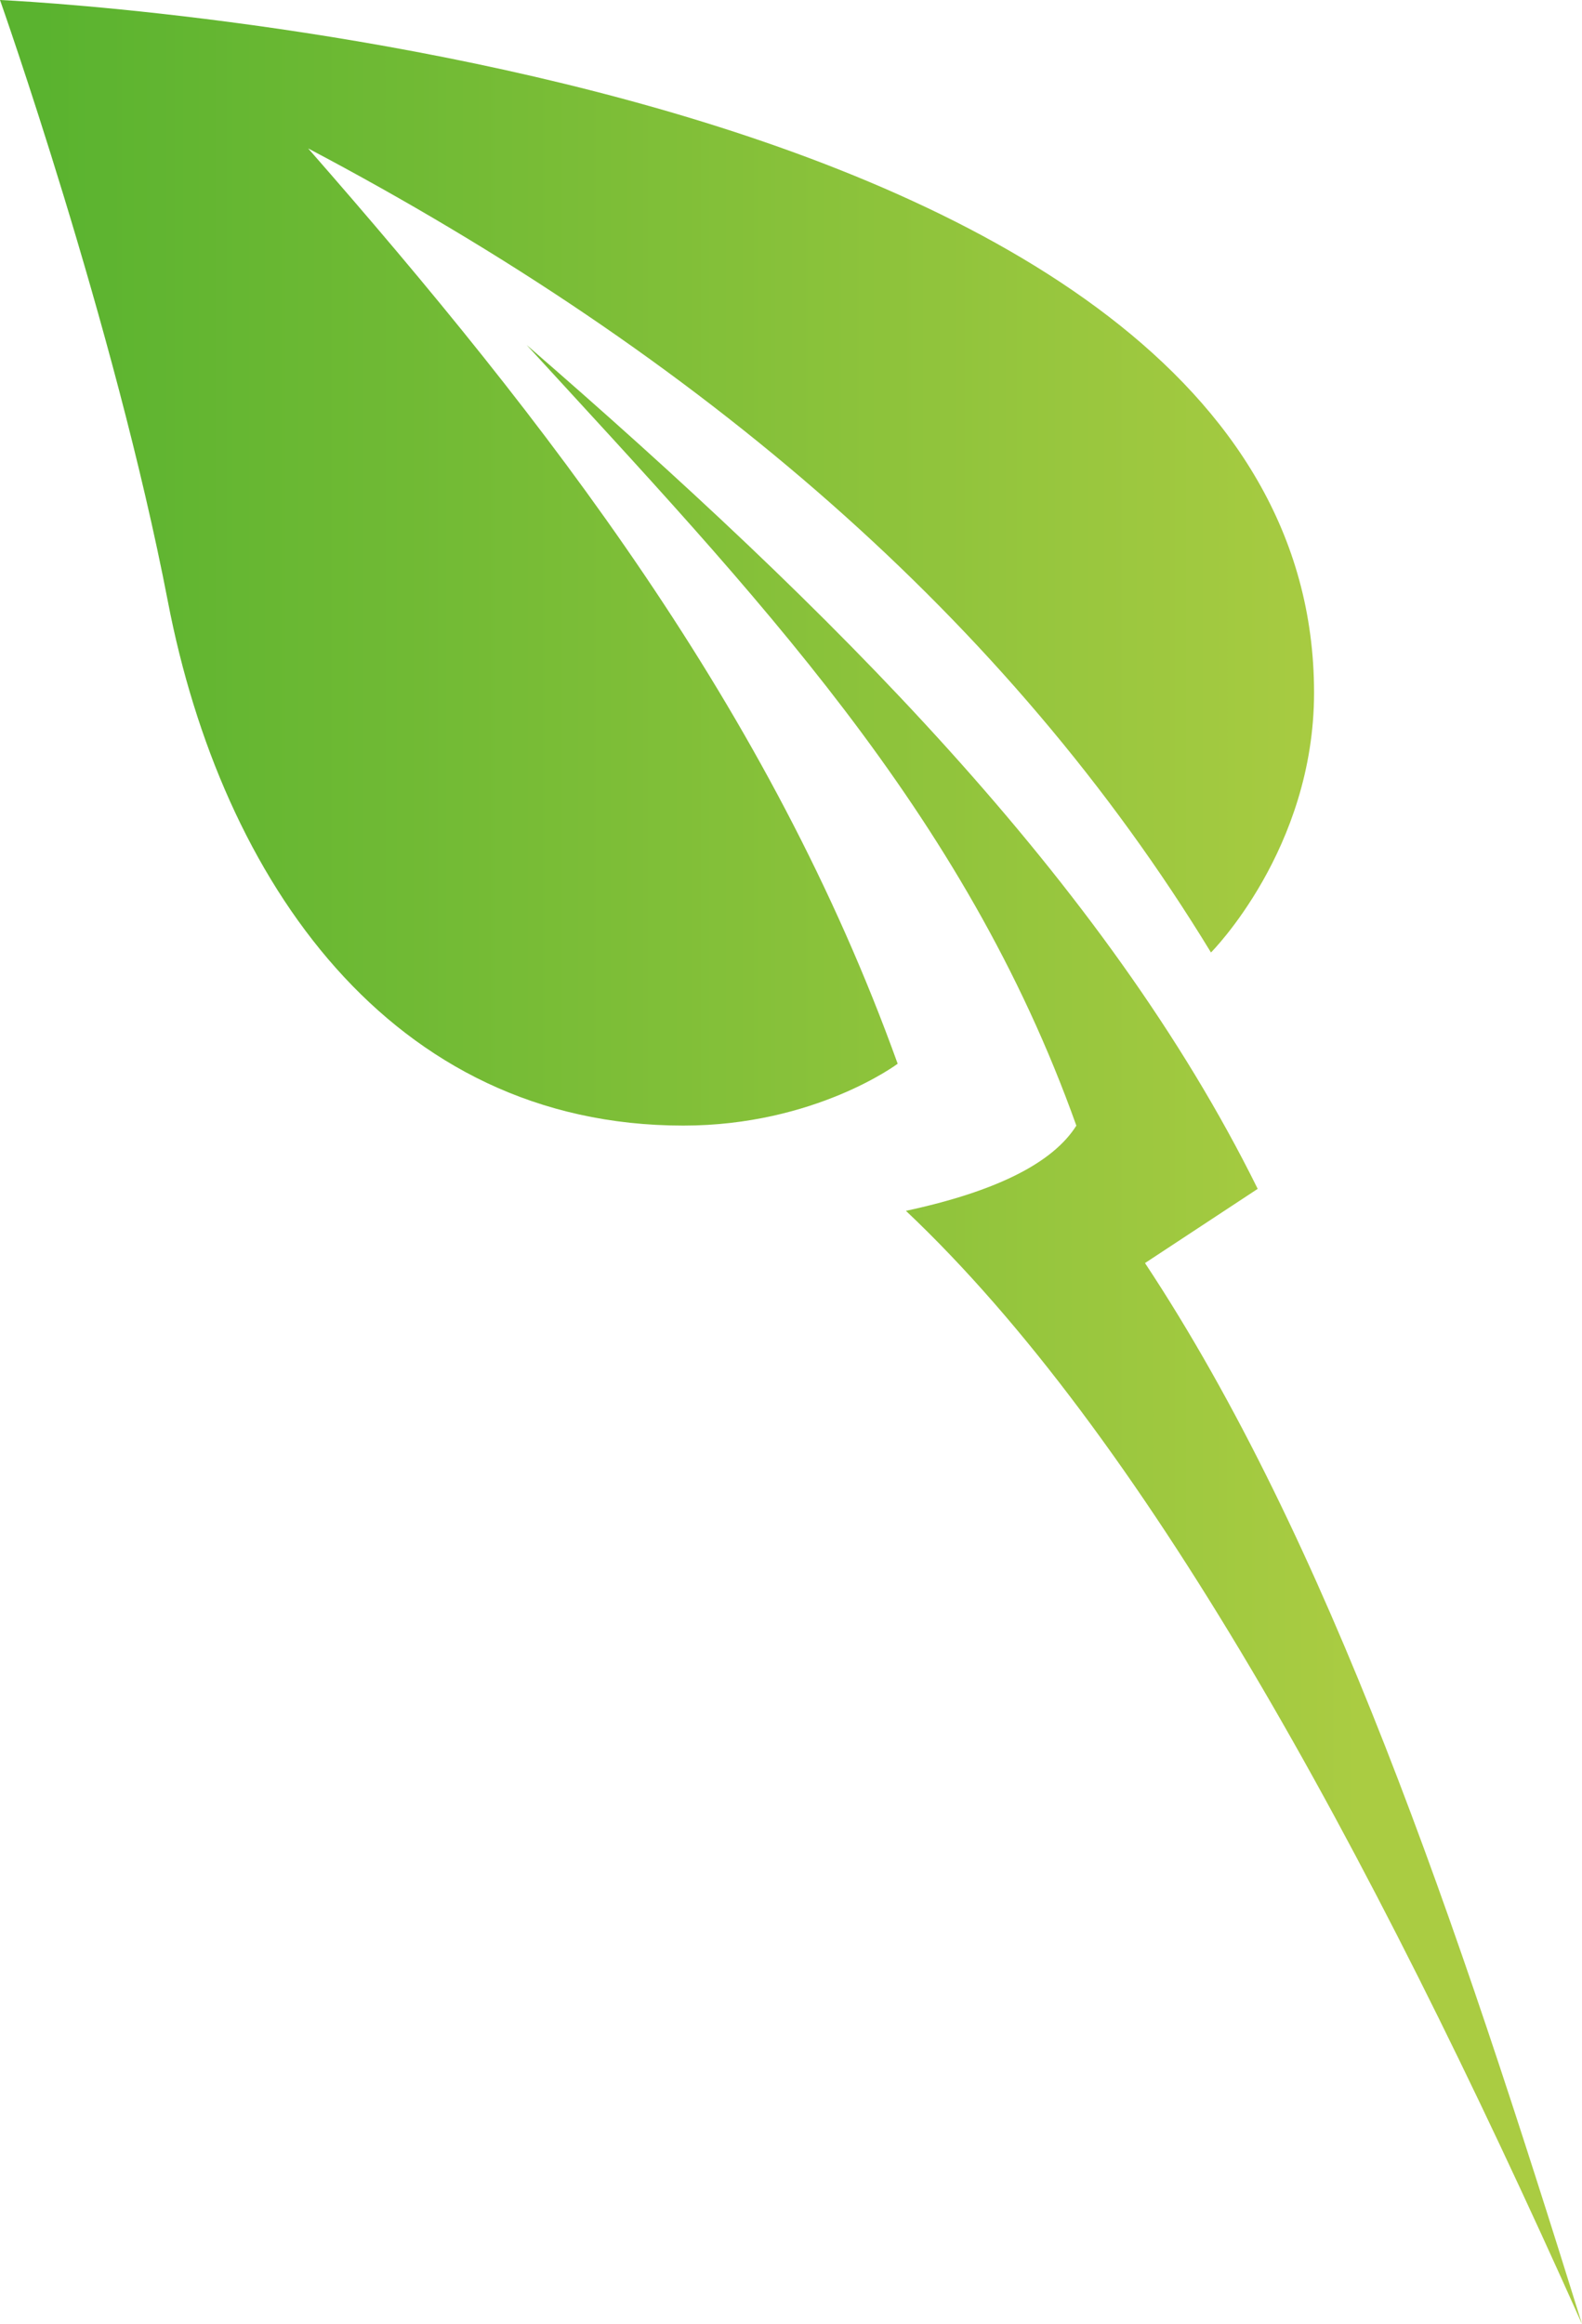
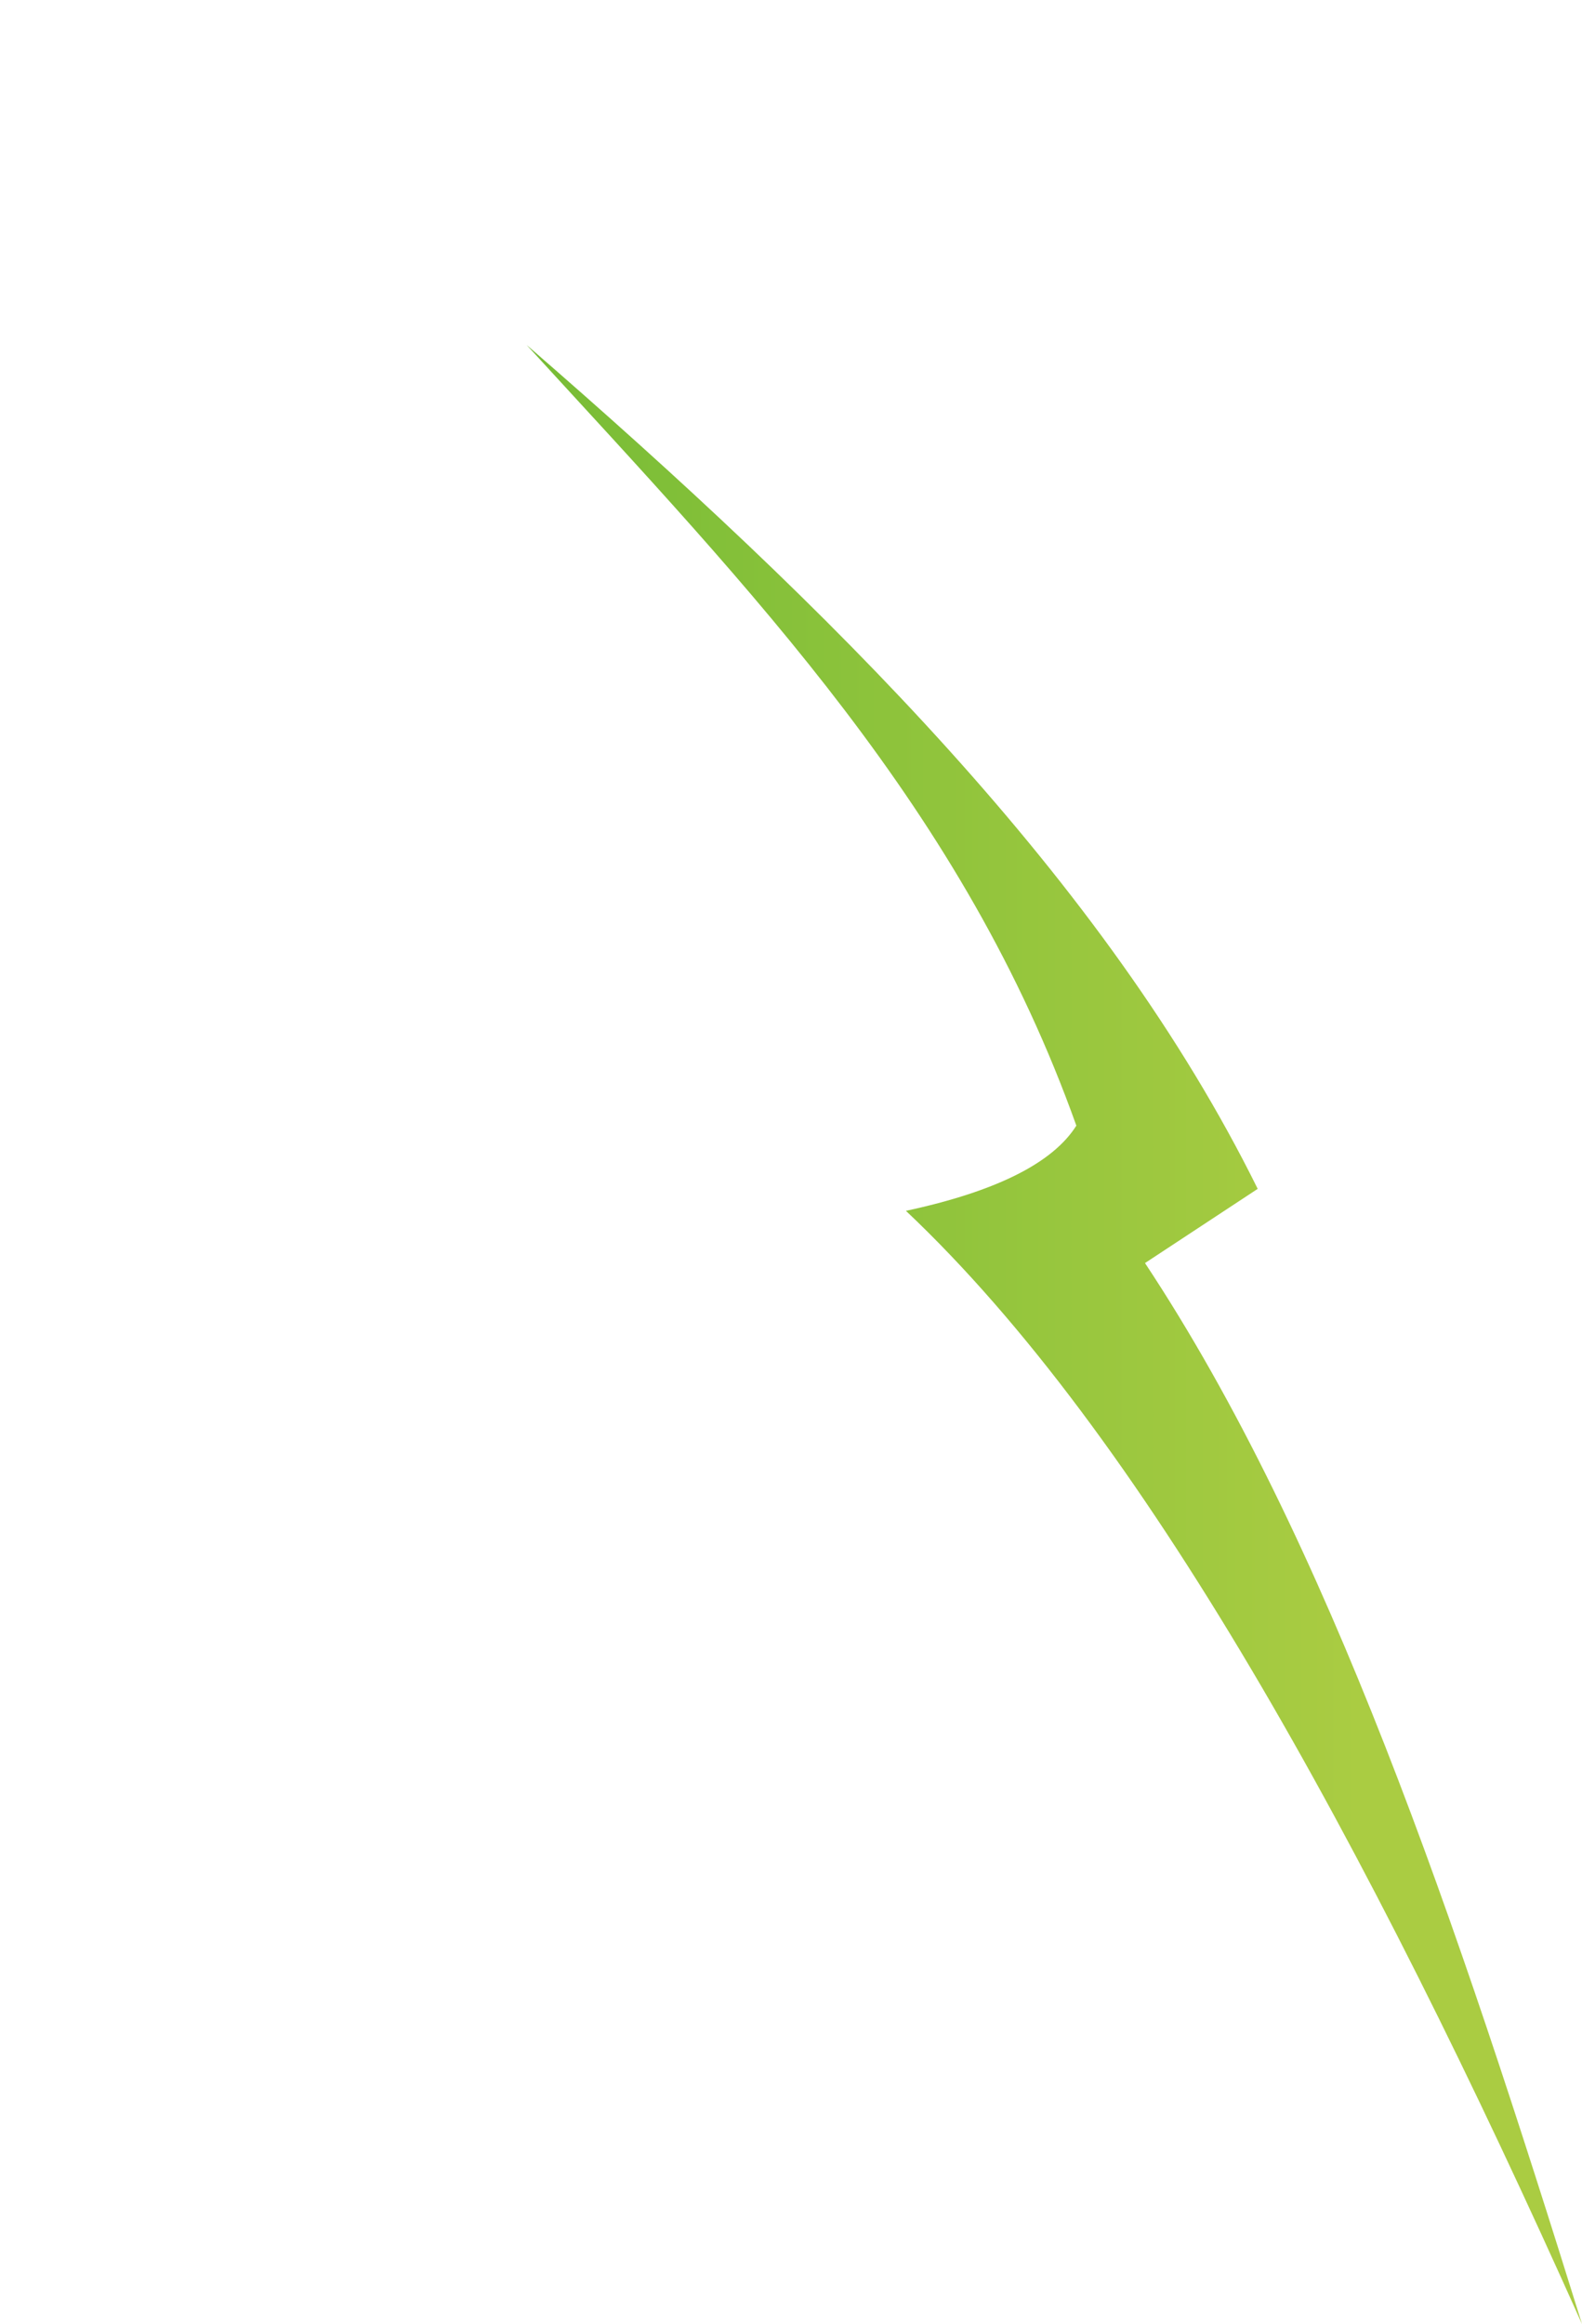
<svg xmlns="http://www.w3.org/2000/svg" xmlns:xlink="http://www.w3.org/1999/xlink" id="Livello_1" viewBox="0 0 290.84 427.2">
  <defs>
    <style>.cls-1{fill:url(#Sfumatura_senza_nome_3);}.cls-1,.cls-2{stroke-width:0px;}.cls-2{fill:url(#Sfumatura_senza_nome_3-2);}</style>
    <linearGradient id="Sfumatura_senza_nome_3" x1="7.89" y1="103.45" x2="249.82" y2="103.45" gradientUnits="userSpaceOnUse">
      <stop offset="0" stop-color="#5ab32f" />
      <stop offset="1" stop-color="#aacc42" />
    </linearGradient>
    <linearGradient id="Sfumatura_senza_nome_3-2" y1="245.31" x2="249.82" y2="245.31" xlink:href="#Sfumatura_senza_nome_3" />
  </defs>
-   <path class="cls-1" d="m0,0s241.58,10.61,241.58,127.33c0,28.8-18.95,47.75-18.95,47.75C185.32,113.83,128.79,65.37,56.65,27.28c44.07,50.32,84.9,102.99,108.38,168.25,0,0-15.16,11.37-39.41,11.37-53.81,0-84.88-45.09-94.74-96.25C21.03,59.49,0,0,0,0Z" />
  <path class="cls-2" d="m96.82,63.41c55.86,48.44,106.39,98.45,134.4,155.12l-20.72,13.64c33.7,50.92,57.28,120.95,80.34,195.03-39.93-89.35-80.93-163.67-124.29-204.63,16.62-3.57,27.01-8.81,31.33-15.66-20.68-57.96-59.18-97.81-101.05-143.49Z" />
</svg>